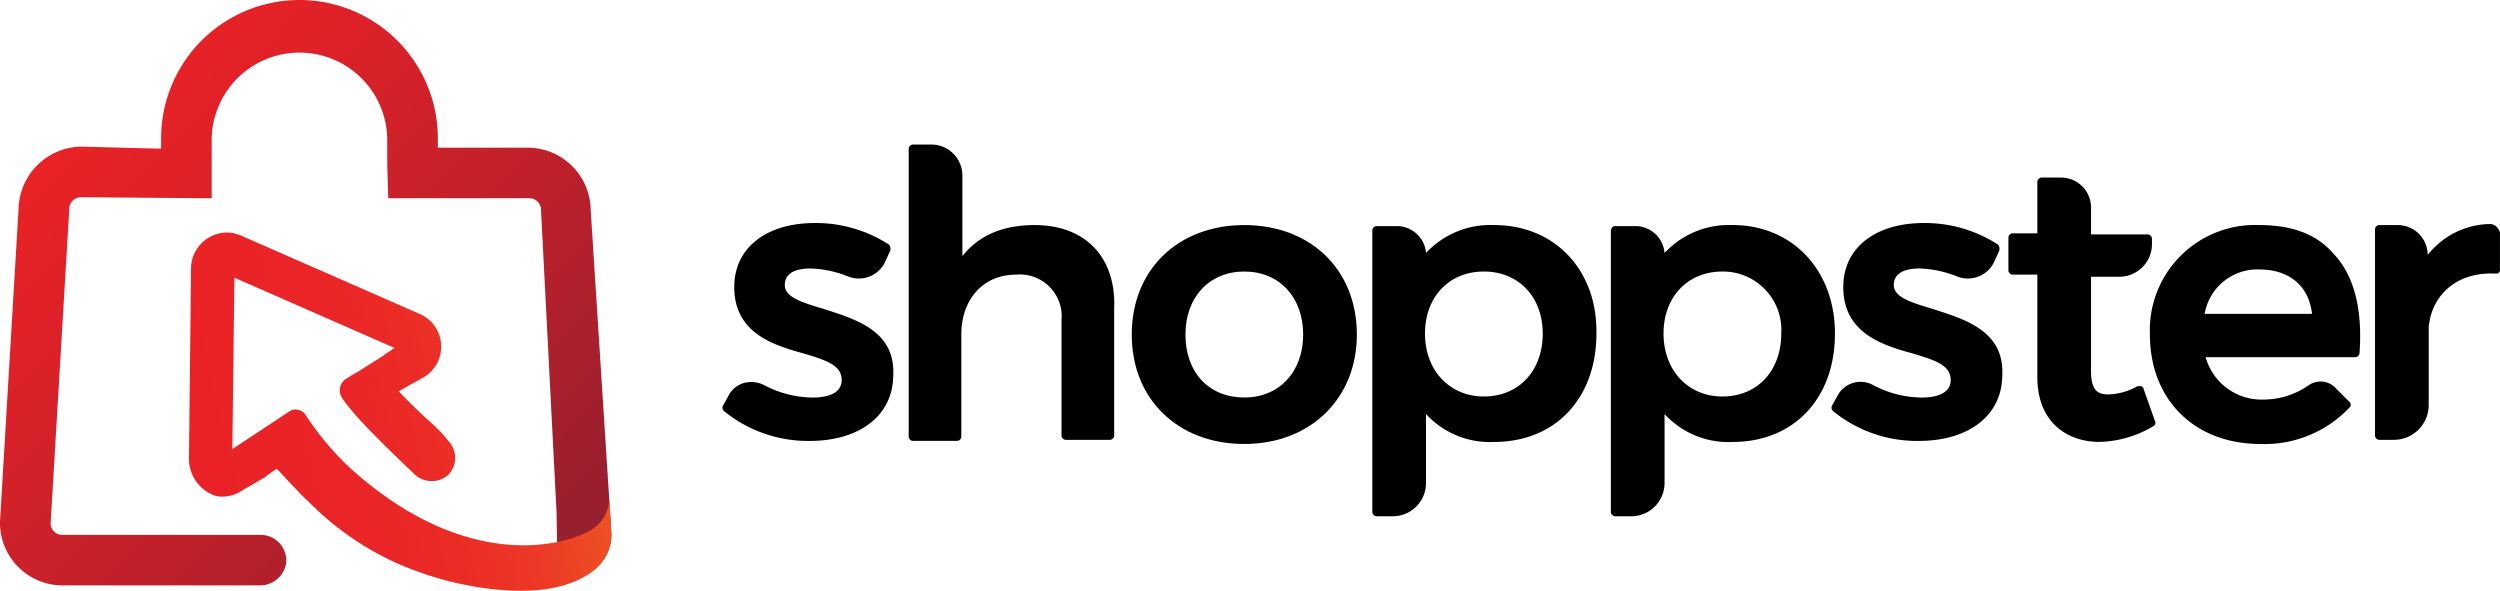
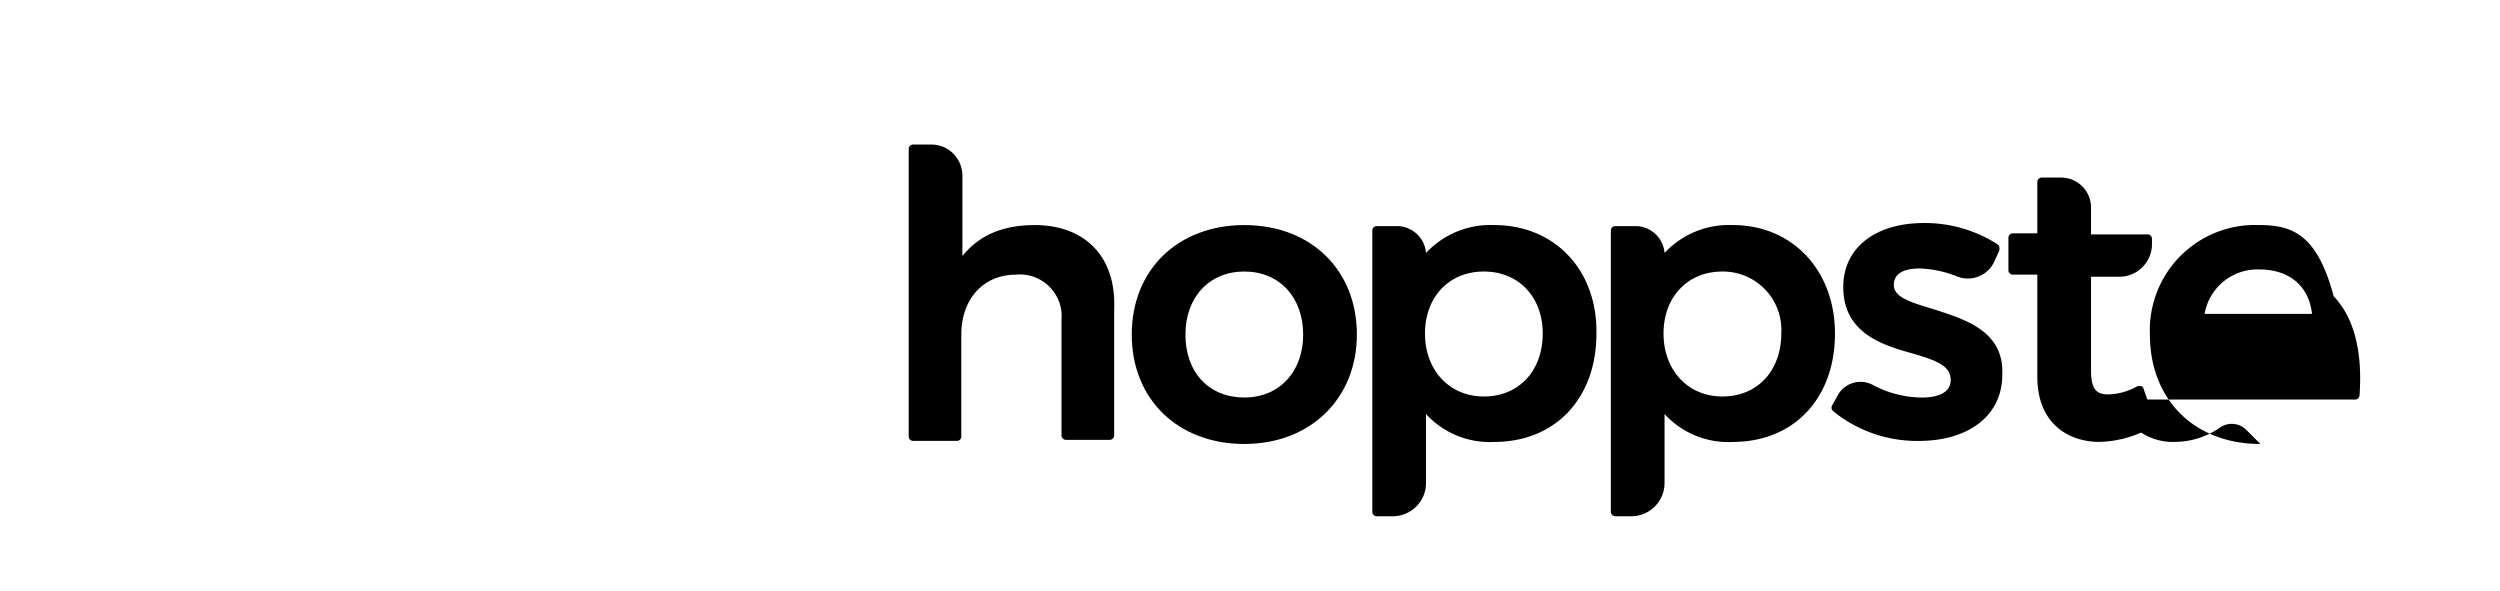
<svg xmlns="http://www.w3.org/2000/svg" width="253.004" height="59.788" viewBox="0 0 253.004 59.788">
  <defs>
    <style>.a{fill:url(#a);}.b{fill:#231f20;}.c{fill:url(#b);}</style>
    <linearGradient id="a" x1="0.086" y1="0.25" x2="0.919" y2="1.036" gradientUnits="objectBoundingBox">
      <stop offset="0" stop-color="#ea2227" />
      <stop offset="0.228" stop-color="#da2128" />
      <stop offset="0.669" stop-color="#b2202c" />
      <stop offset="0.928" stop-color="#971f2e" />
      <stop offset="1" stop-color="#971f2e" />
    </linearGradient>
    <linearGradient id="b" x1="-0.002" y1="0.592" x2="0.942" y2="0.395" gradientUnits="objectBoundingBox">
      <stop offset="0" stop-color="#ea2227" />
      <stop offset="0.388" stop-color="#ea2427" />
      <stop offset="0.612" stop-color="#eb2d26" />
      <stop offset="0.794" stop-color="#ec3b26" />
      <stop offset="0.952" stop-color="#ed4e24" />
      <stop offset="1" stop-color="#ee5624" />
    </linearGradient>
  </defs>
-   <path d="M122.572,33.814c-2.09-.627-3.867-1.15-3.867-2.4,0-1.045.836-1.672,2.613-1.672a11.23,11.23,0,0,1,3.867.836,2.941,2.941,0,0,0,3.658-1.463l.523-1.15a.691.691,0,0,0-.1-.627,13.579,13.579,0,0,0-7.524-2.195c-4.912,0-8.151,2.508-8.151,6.479,0,4.6,3.867,5.852,6.9,6.688,2.508.732,3.971,1.254,3.971,2.717,0,1.568-1.881,1.777-2.926,1.777a10.716,10.716,0,0,1-4.912-1.254,2.872,2.872,0,0,0-2.09-.209,2.542,2.542,0,0,0-1.568,1.359l-.523.941a.46.46,0,0,0,.1.523,13.444,13.444,0,0,0,8.674,3.031c5.121,0,8.465-2.613,8.465-6.688C129.887,36.009,125.812,34.859,122.572,33.814Z" transform="translate(-39.284 -2.572)" />
  <path d="M237.469,33.814c-2.09-.627-3.867-1.15-3.867-2.4,0-1.045.836-1.672,2.613-1.672a11.23,11.23,0,0,1,3.867.836,2.941,2.941,0,0,0,3.658-1.463l.523-1.15a.691.691,0,0,0-.1-.627,13.579,13.579,0,0,0-7.524-2.195c-4.912,0-8.151,2.508-8.151,6.479,0,4.6,3.867,5.852,6.9,6.688,2.508.732,3.971,1.254,3.971,2.717,0,1.568-1.881,1.777-2.926,1.777a10.717,10.717,0,0,1-4.912-1.254,2.637,2.637,0,0,0-3.658,1.15l-.522.941a.459.459,0,0,0,.1.523,13.444,13.444,0,0,0,8.674,3.031c5.121,0,8.465-2.613,8.465-6.688C244.785,36.009,240.709,34.859,237.469,33.814Z" transform="translate(-41.946 -2.572)" />
  <path d="M144.442,25.161c-3.24,0-5.643,1.045-7.315,3.135V20.145a3.144,3.144,0,0,0-3.135-3.135h-1.881a.45.45,0,0,0-.418.418V46.584a.45.45,0,0,0,.418.418H136.6a.45.45,0,0,0,.418-.418V36.238c0-3.553,2.2-6.061,5.539-6.061a4.23,4.23,0,0,1,4.6,4.6v11.7a.45.45,0,0,0,.418.418h4.494a.45.45,0,0,0,.418-.418V33.626C152.7,28.4,149.563,25.161,144.442,25.161Z" transform="translate(-39.731 -2.383)" />
  <path d="M166.192,25.354c-6.688,0-11.391,4.494-11.391,11.077s4.7,11.077,11.391,11.077,11.391-4.6,11.391-11.077C177.582,29.848,172.88,25.354,166.192,25.354Zm5.957,11.077c0,3.762-2.4,6.375-5.957,6.375s-5.957-2.508-5.957-6.375c0-3.762,2.4-6.375,5.957-6.375s5.956,2.614,5.956,6.376Z" transform="translate(-40.266 -2.577)" />
  <path d="M216.771,25.354a8.9,8.9,0,0,0-6.9,2.822,2.958,2.958,0,0,0-2.926-2.717h-2.09a.45.45,0,0,0-.418.418V54.406a.449.449,0,0,0,.418.418h1.672a3.367,3.367,0,0,0,3.344-3.344v-7a8.754,8.754,0,0,0,6.9,2.822c6.166,0,10.346-4.389,10.346-10.973C227.117,29.953,222.832,25.354,216.771,25.354Zm4.912,10.973c0,3.762-2.4,6.375-5.957,6.375-3.449,0-5.957-2.613-5.957-6.375,0-3.658,2.4-6.27,5.957-6.27a5.906,5.906,0,0,1,5.957,6.27Z" transform="translate(-41.416 -2.577)" />
  <path d="M192.059,25.354a8.9,8.9,0,0,0-6.9,2.822,2.958,2.958,0,0,0-2.926-2.717h-2.09a.45.45,0,0,0-.418.418V54.406a.45.45,0,0,0,.418.418h1.672a3.367,3.367,0,0,0,3.344-3.344v-7a8.754,8.754,0,0,0,6.9,2.822c6.166,0,10.346-4.389,10.346-10.973C202.509,29.953,198.224,25.354,192.059,25.354Zm4.912,10.973c0,3.762-2.4,6.375-5.957,6.375-3.449,0-5.957-2.613-5.957-6.375,0-3.658,2.4-6.27,5.957-6.27s5.956,2.613,5.956,6.27Z" transform="translate(-40.844 -2.577)" />
  <path d="M259.317,41.856c0-.1-.1-.209-.209-.314h-.418a6.293,6.293,0,0,1-2.926.836c-1.15,0-1.777-.418-1.777-2.4v-9.51h2.822a3.3,3.3,0,0,0,3.344-3.344V26.6a.45.45,0,0,0-.418-.418h-5.748V23.464a3.033,3.033,0,0,0-3.031-3.031H248.97a.45.45,0,0,0-.418.418v5.225h-2.508a.45.45,0,0,0-.418.418v3.344a.45.45,0,0,0,.418.418h2.508V40.6c0,4.807,3.24,6.584,6.27,6.584a11.089,11.089,0,0,0,5.434-1.568.382.382,0,0,0,.209-.523Z" transform="translate(-42.371 -2.463)" />
-   <path d="M271.361,25.354a10.646,10.646,0,0,0-11.077,11.077c0,6.584,4.494,11.077,11.182,11.077a11.806,11.806,0,0,0,8.987-3.658.392.392,0,0,0,0-.627l-1.359-1.359a2.086,2.086,0,0,0-2.717-.314,8.015,8.015,0,0,1-4.6,1.463,5.872,5.872,0,0,1-5.852-4.285H281.08a.45.45,0,0,0,.418-.418c.313-4.389-.523-7.838-2.613-10.032C277.213,26.3,274.7,25.354,271.361,25.354Zm-5.539,8.987a5.415,5.415,0,0,1,5.539-4.494c3.031,0,5.016,1.672,5.33,4.494Z" transform="translate(-42.71 -2.577)" />
-   <path d="M295.937,25.561a.949.949,0,0,0-.732-.314,8.179,8.179,0,0,0-6.27,3.135,3.033,3.033,0,0,0-3.031-3.031h-1.881a.45.45,0,0,0-.418.418v20.9a.449.449,0,0,0,.418.418h1.463a3.524,3.524,0,0,0,3.553-3.553V35.7c.313-3.449,3.031-5.643,6.793-5.434a.37.37,0,0,0,.418-.418V26.083a1.529,1.529,0,0,0-.313-.522Z" transform="translate(-43.25 -2.575)" />
-   <path class="a" d="M99.416,55.856h0l-2.09-32.6a6.379,6.379,0,0,0-6.375-6.27H81.859v-.941a14,14,0,0,0-28.007,0V17.09l-8.047-.209a6.449,6.449,0,0,0-6.375,6.27l-1.88,31.66v.1a6.334,6.334,0,0,0,6.375,6.375h19.96A2.683,2.683,0,0,0,66.5,59.1a2.591,2.591,0,0,0-2.508-2.926H43.925a1.186,1.186,0,0,1-1.254-1.15L44.552,23.36v-.1A1.207,1.207,0,0,1,45.806,22l12.331.1h.836V16.041a8.885,8.885,0,0,1,17.765,0v2.508l.1,3.553H91.055a1.207,1.207,0,0,1,1.254,1.254v.1l1.568,30.515s.1,5.852.1,6.27V61.29a9.893,9.893,0,0,0,3.658-1.568,4.426,4.426,0,0,0,1.777-3.867" transform="translate(-37.55 -2.042)" />
+   <path d="M271.361,25.354a10.646,10.646,0,0,0-11.077,11.077c0,6.584,4.494,11.077,11.182,11.077l-1.359-1.359a2.086,2.086,0,0,0-2.717-.314,8.015,8.015,0,0,1-4.6,1.463,5.872,5.872,0,0,1-5.852-4.285H281.08a.45.45,0,0,0,.418-.418c.313-4.389-.523-7.838-2.613-10.032C277.213,26.3,274.7,25.354,271.361,25.354Zm-5.539,8.987a5.415,5.415,0,0,1,5.539-4.494c3.031,0,5.016,1.672,5.33,4.494Z" transform="translate(-42.71 -2.577)" />
  <line class="b" transform="translate(56.327 51.934)" />
-   <path class="c" d="M99.869,56.41h0l-.209-3.24a3.814,3.814,0,0,1-1.36,2.717c-1.672,1.463-12.122,5.434-24.663-5.748a28.522,28.522,0,0,1-4.7-5.539,1.209,1.209,0,0,0-.732-.523,1.11,1.11,0,0,0-.836.1l-5.852,3.867L61.726,30.7l16.2,7.106-.941.627a.1.1,0,0,0-.1.1L74.9,39.787c-.627.418-1.254.732-1.881,1.15a1.361,1.361,0,0,0-.418,1.881c1.15,1.881,5.121,5.643,7.42,7.838a2.543,2.543,0,0,0,3.344,0,2.46,2.46,0,0,0,0-3.449A12.244,12.244,0,0,0,81.8,45.535c-1.986-1.777-3.24-3.135-3.449-3.344l2.613-1.463a3.586,3.586,0,0,0,1.672-3.344,3.55,3.55,0,0,0-2.195-3.031L62.353,26.417c-.209-.1-.418-.1-.627-.209a3.625,3.625,0,0,0-3.031.732,3.673,3.673,0,0,0-1.359,2.822L57.128,48.99a3.963,3.963,0,0,0,2.613,3.762,2.6,2.6,0,0,0,.836.1,3.523,3.523,0,0,0,1.777-.523l2.508-1.463.1-.1c.418-.313.732-.523,1.045-.732.627.627,1.254,1.359,1.881,1.986l.1.1a11.923,11.923,0,0,0,1.15,1.15A29.8,29.8,0,0,0,77.6,59.331a33.146,33.146,0,0,0,9,2.722c5.643.836,9.092,0,11.286-1.568a4.7,4.7,0,0,0,1.986-4.076" transform="translate(-38.004 -2.595)" />
</svg>